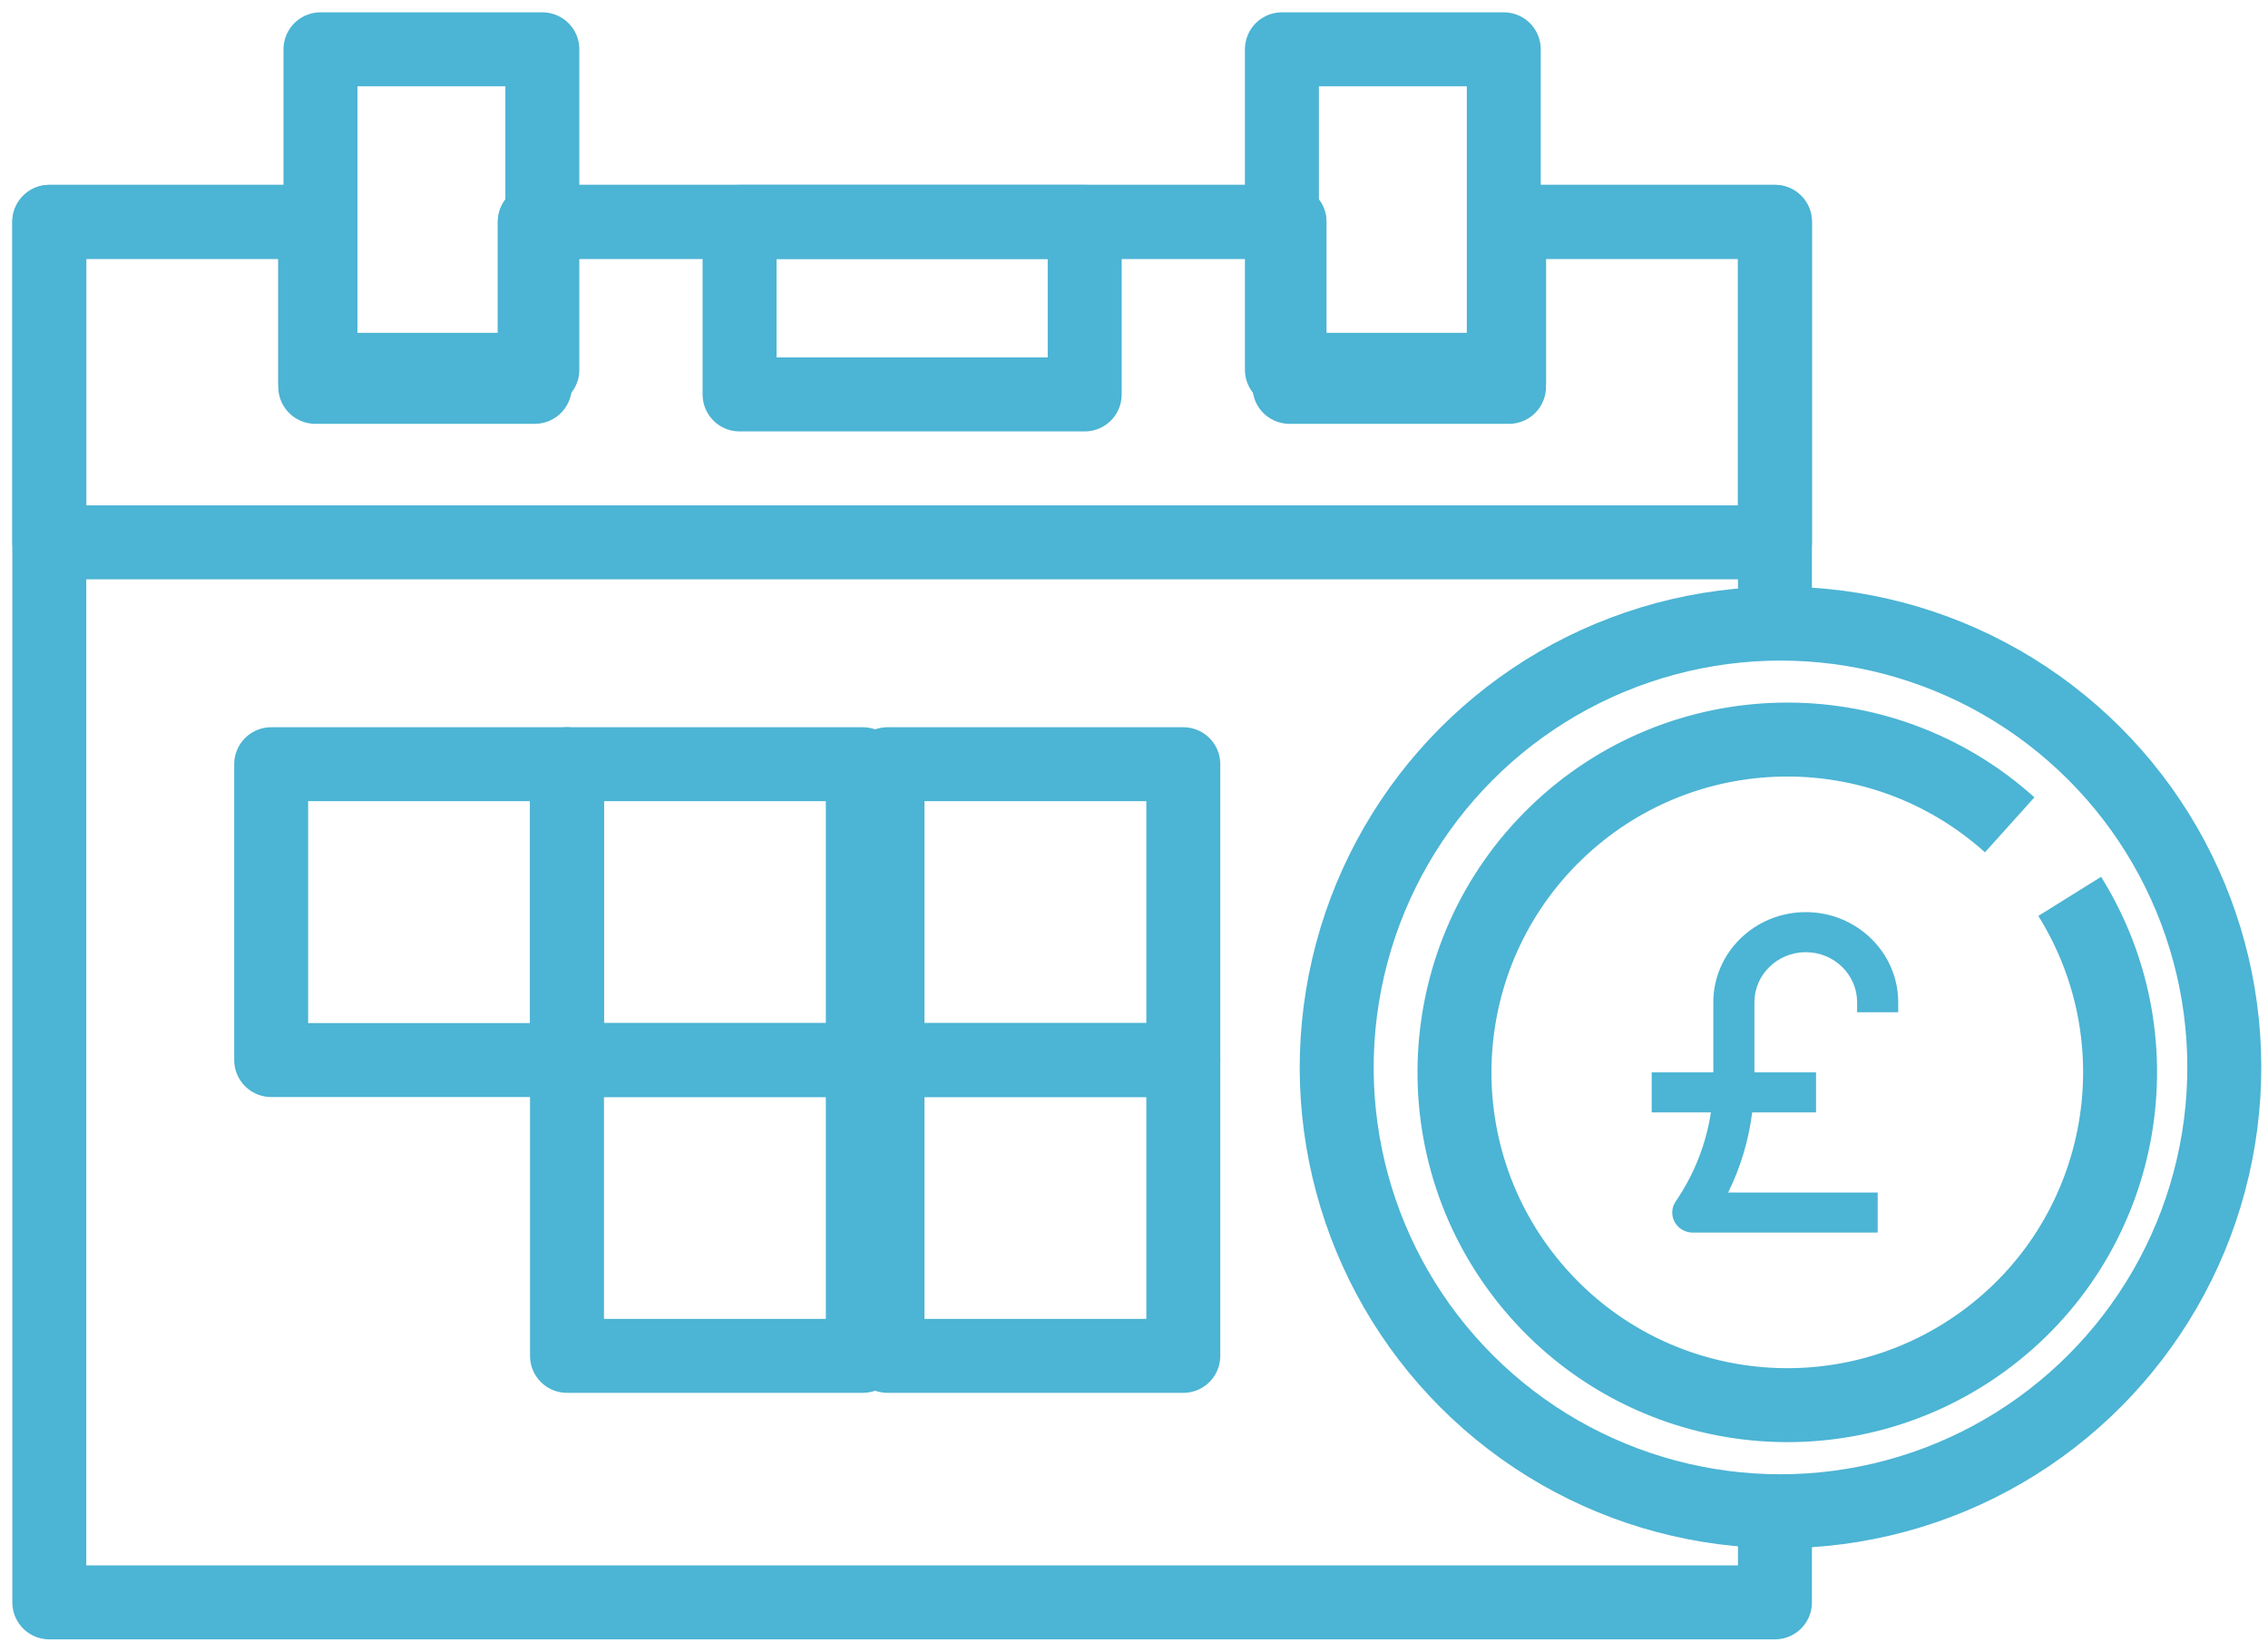
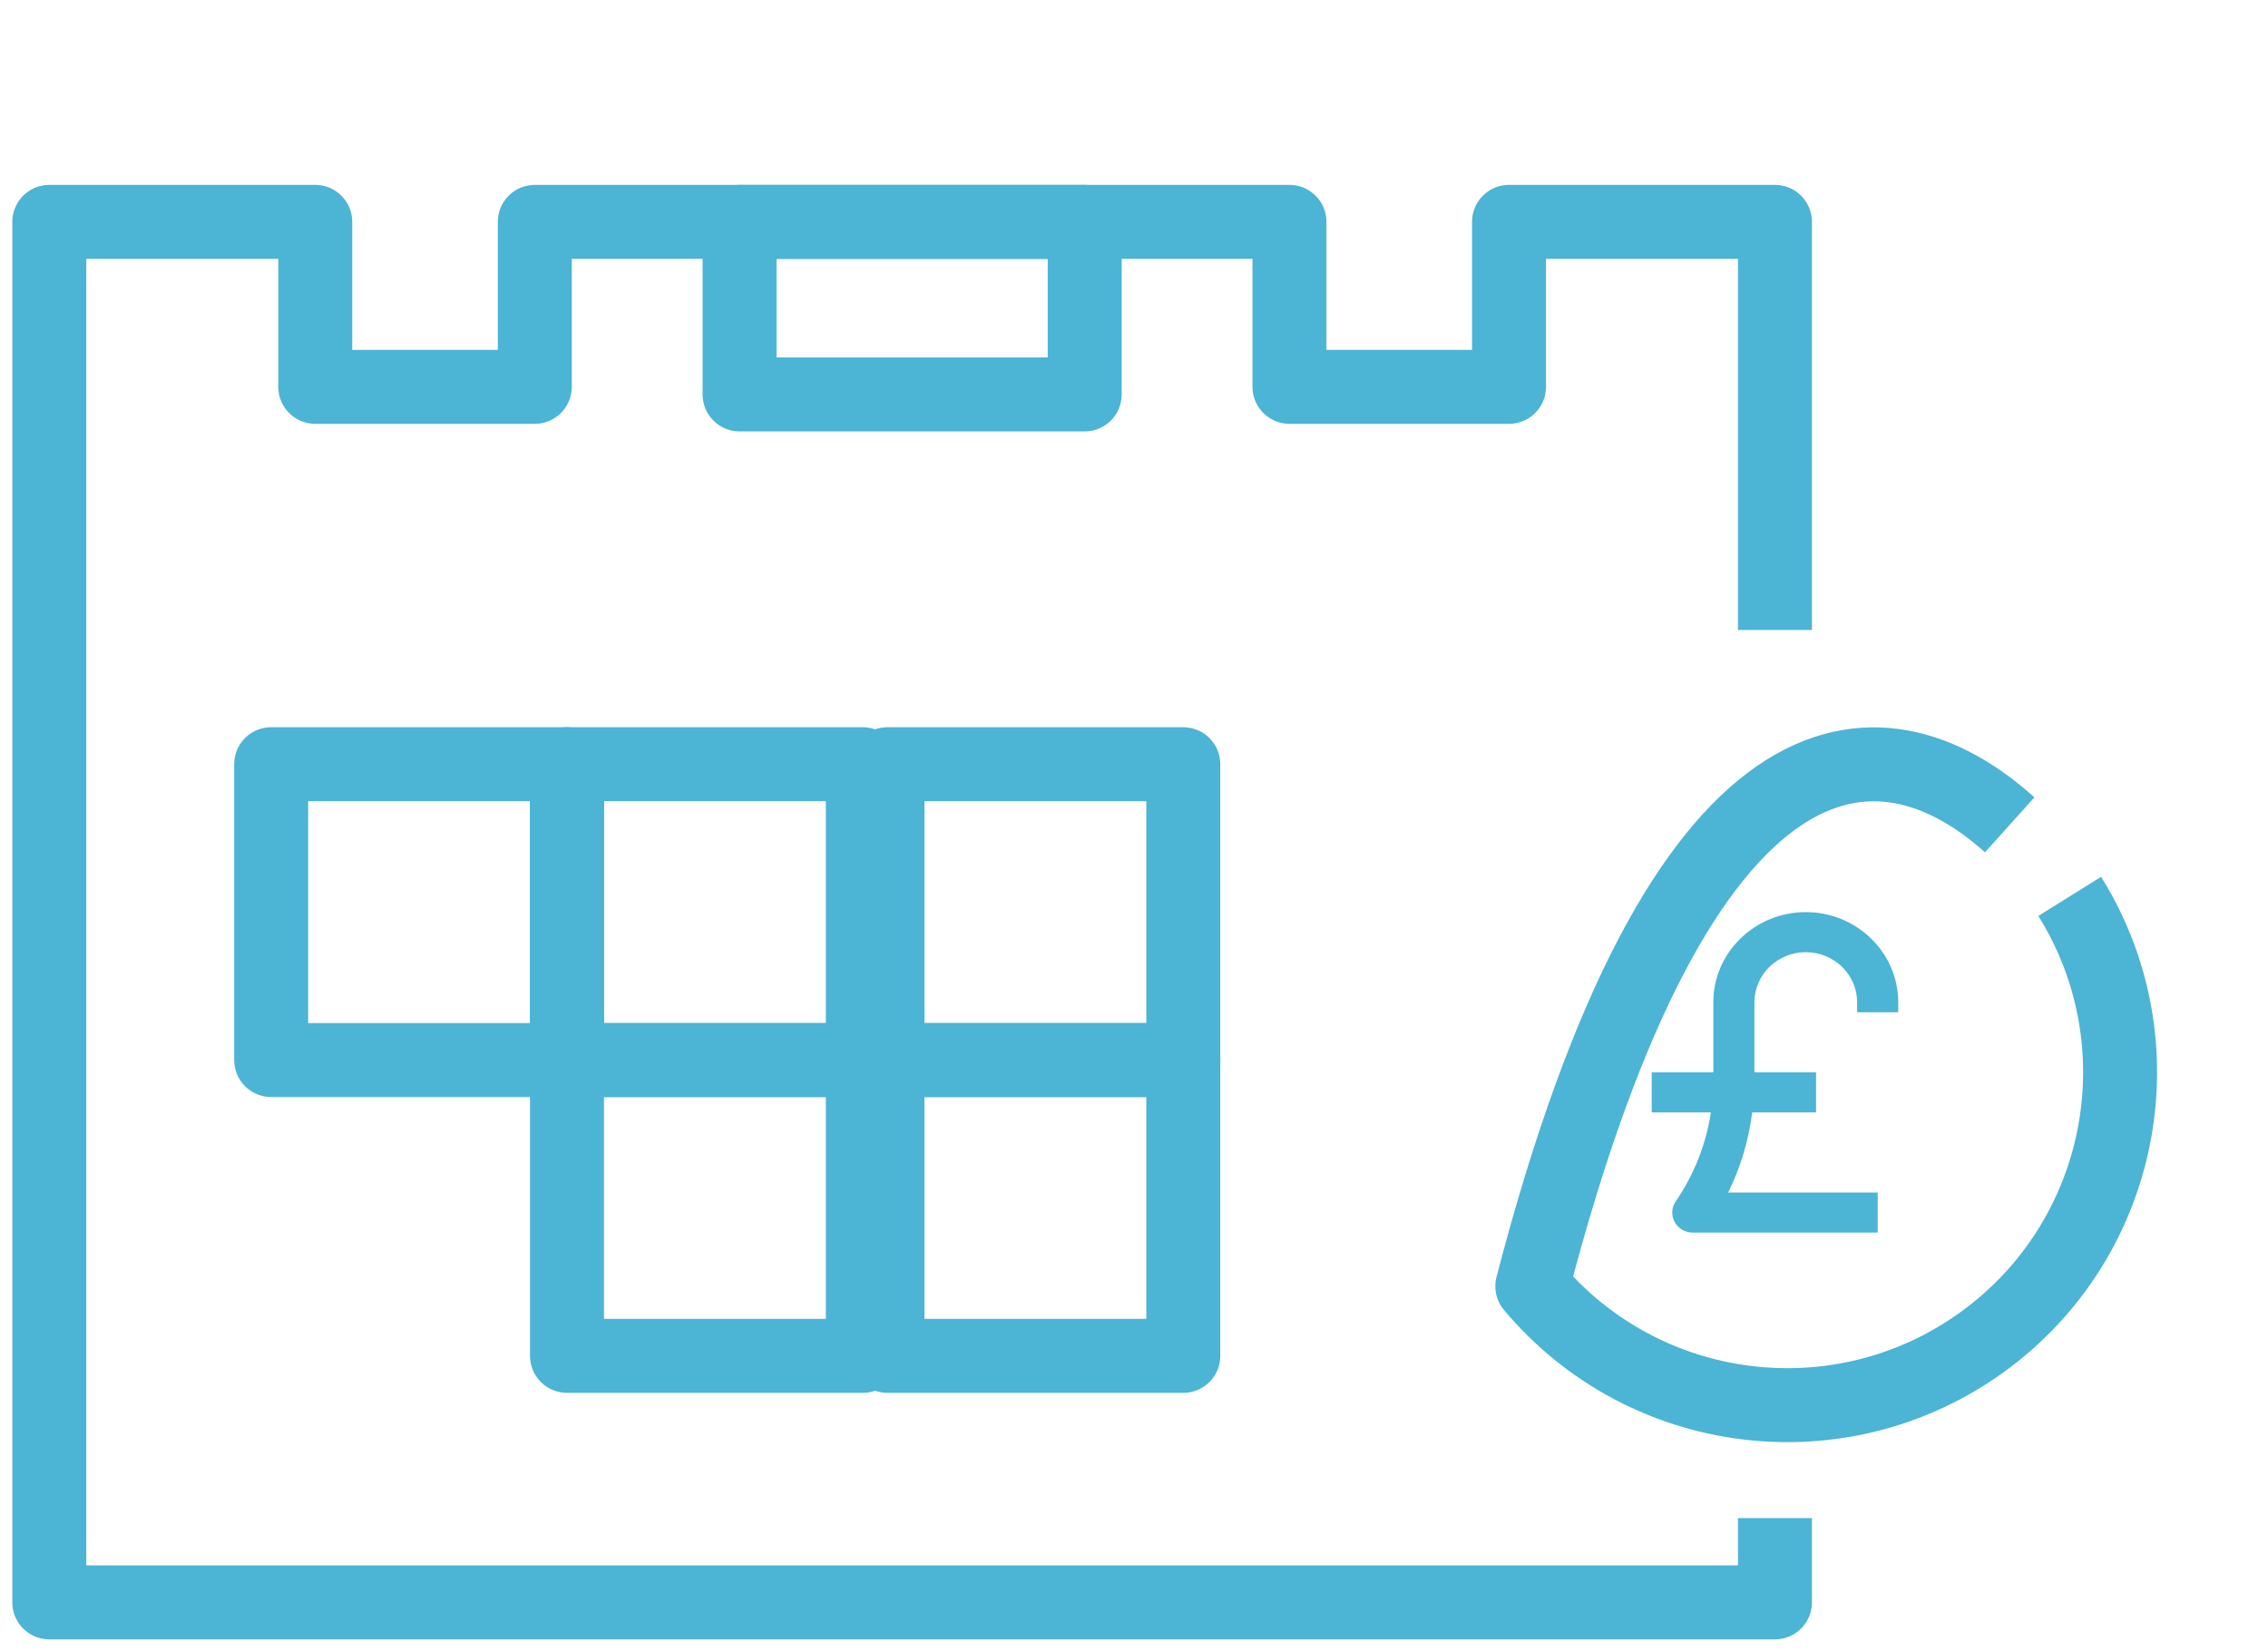
<svg xmlns="http://www.w3.org/2000/svg" width="92px" height="67px" viewBox="0 0 92 67" version="1.1">
  <title>97B60EDE-214D-4DBA-AB8D-998ECF2E842D</title>
  <desc>Created with sketchtool.</desc>
  <g id="Page-1" stroke="none" stroke-width="1" fill="none" fill-rule="evenodd">
    <g id="Solia-Landing" transform="translate(-200, -2288)">
      <g id="Types-of-investment" transform="translate(79, 1712)">
        <g id="Sharia" transform="translate(0, 578)">
          <g transform="translate(123, 0)">
-             <rect id="Rectangle" stroke="#4CB4D4" stroke-width="3" stroke-linejoin="round" x="11" y="0" width="9" height="13" />
-             <rect id="Rectangle" stroke="#4CB4D4" stroke-width="3" stroke-linejoin="round" transform="translate(54.5, 6.5) rotate(180) translate(-54.5, -6.5) " x="50" y="0" width="9" height="13" />
            <polyline id="Path" stroke="#4CB4D4" stroke-width="3" stroke-linejoin="round" points="70 23.553 70 7 59.212 7 59.212 13.692 50.306 13.692 50.306 7 19.694 7 19.694 13.692 10.788 13.692 10.788 7 0 7 0 63 70 63 70 59.581" />
-             <polygon id="Path" stroke="#4CB4D4" stroke-width="3" stroke-linejoin="round" points="59.212 7 59.212 13.5 50.306 13.5 50.306 7 19.694 7 19.694 13.5 10.788 13.5 10.788 7 0 7 0 20 70 20 70 7" />
            <rect id="Rectangle" stroke="#4CB4D4" stroke-width="3" stroke-linejoin="round" x="28" y="7" width="14" height="7" />
            <rect id="Rectangle" stroke="#4CB4D4" stroke-width="3" stroke-linejoin="round" x="9" y="29" width="12" height="12" />
            <rect id="Rectangle" stroke="#4CB4D4" stroke-width="3" stroke-linejoin="round" x="21" y="29" width="12" height="12" />
            <rect id="Rectangle" stroke="#4CB4D4" stroke-width="3" stroke-linejoin="round" x="34" y="29" width="12" height="12" />
            <rect id="Rectangle" stroke="#4CB4D4" stroke-width="3" stroke-linejoin="round" x="21" y="41" width="12" height="12" />
            <rect id="Rectangle" stroke="#4CB4D4" stroke-width="3" stroke-linejoin="round" x="34" y="41" width="12" height="12" />
-             <ellipse id="Oval" stroke="#4CB4D4" stroke-width="3" stroke-linejoin="round" transform="translate(70.225, 41.3) rotate(-48.83) translate(-70.225, -41.3) " cx="70.225" cy="41.3" rx="18.005" ry="18" />
-             <path d="M81.957,34.361 C85.705,40.377 84.163,48.266 78.426,52.427 C72.689,56.589 64.711,55.605 60.157,50.175 C55.602,44.746 56.022,36.718 61.118,31.793 C66.214,26.867 74.251,26.721 79.522,31.459" id="Path" stroke="#4CB4D4" stroke-width="3" stroke-linejoin="round" />
+             <path d="M81.957,34.361 C85.705,40.377 84.163,48.266 78.426,52.427 C72.689,56.589 64.711,55.605 60.157,50.175 C66.214,26.867 74.251,26.721 79.522,31.459" id="Path" stroke="#4CB4D4" stroke-width="3" stroke-linejoin="round" />
            <path d="M75,39.062 L75,38.656 C75,36.64 73.318,35 71.25,35 C69.182,35 67.5,36.64 67.5,38.656 L67.5,41.5 L65,41.5 L65,43.125 L67.402,43.125 C67.206,44.412 66.722,45.642 65.973,46.737 C65.803,46.986 65.787,47.307 65.932,47.571 C66.077,47.835 66.359,48 66.667,48 L74.167,48 L74.167,46.375 L68.101,46.375 C68.608,45.351 68.933,44.255 69.077,43.125 L71.667,43.125 L71.667,41.5 L69.167,41.5 L69.167,38.656 C69.167,37.536 70.101,36.625 71.25,36.625 C72.399,36.625 73.333,37.536 73.333,38.656 L73.333,39.062 L75,39.062 Z" id="Path" fill="#4CB4D4" fill-rule="nonzero" />
          </g>
        </g>
      </g>
    </g>
  </g>
</svg>